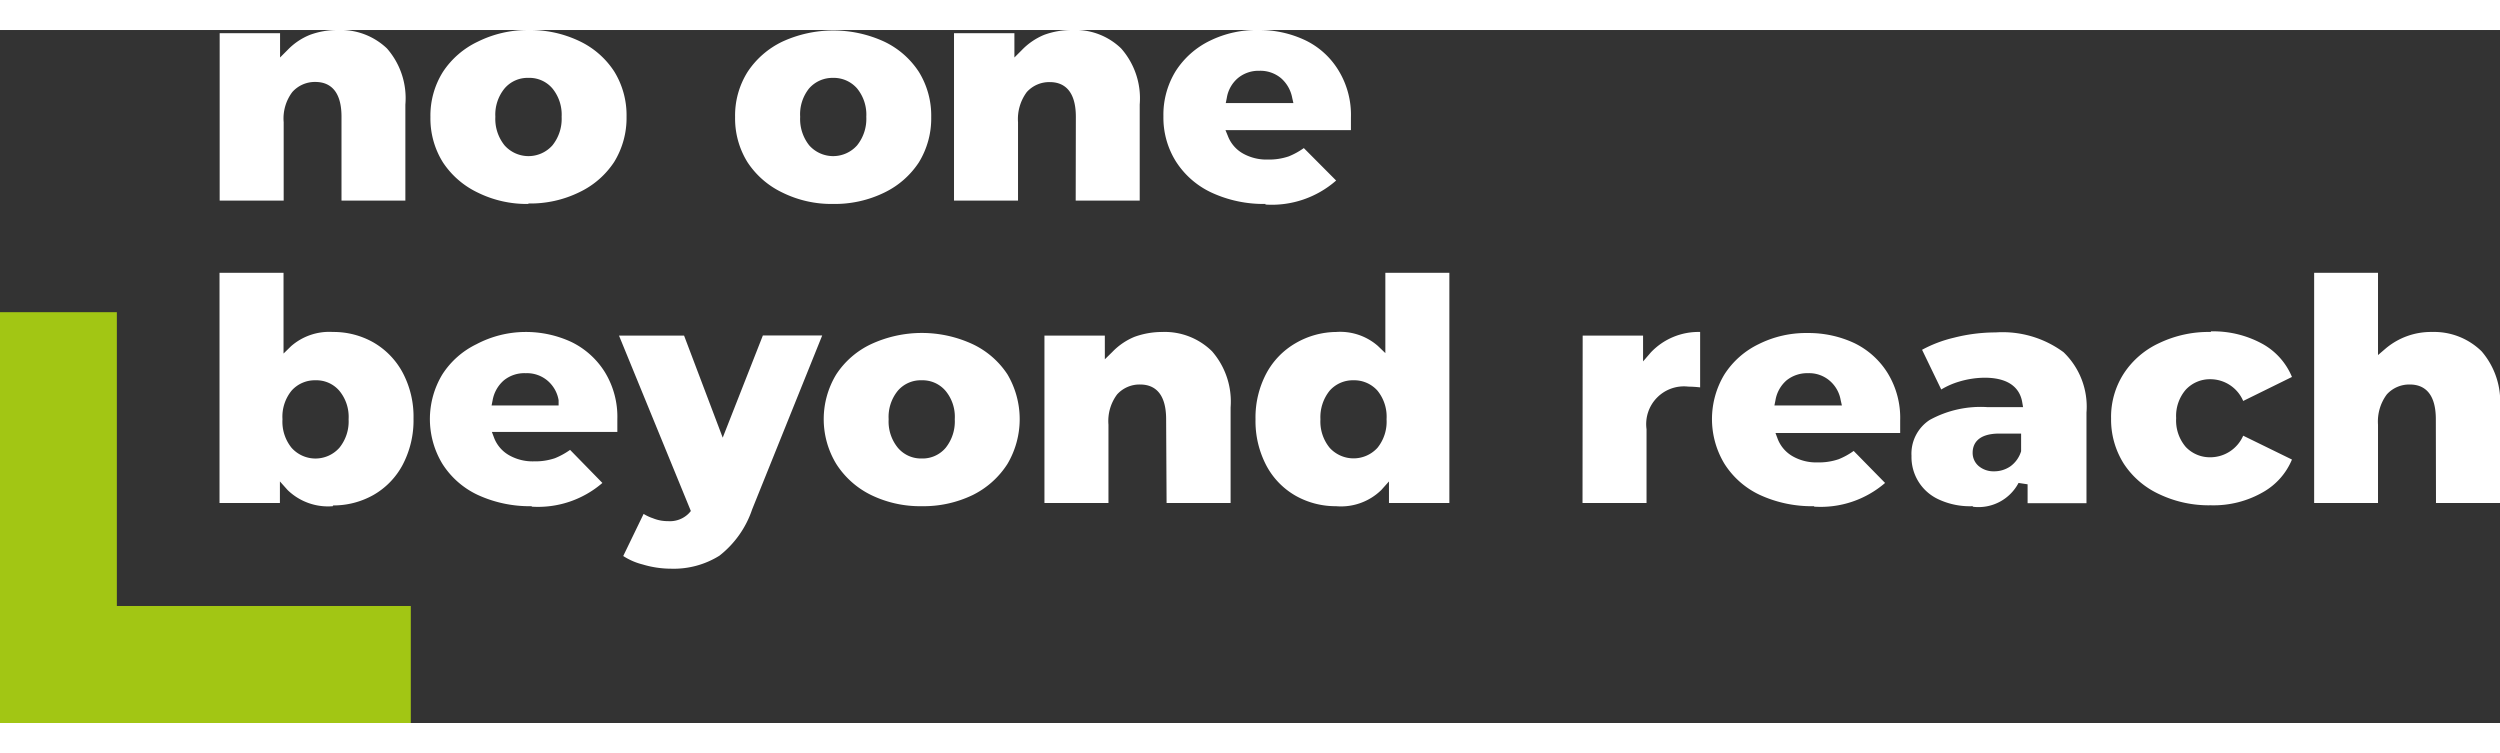
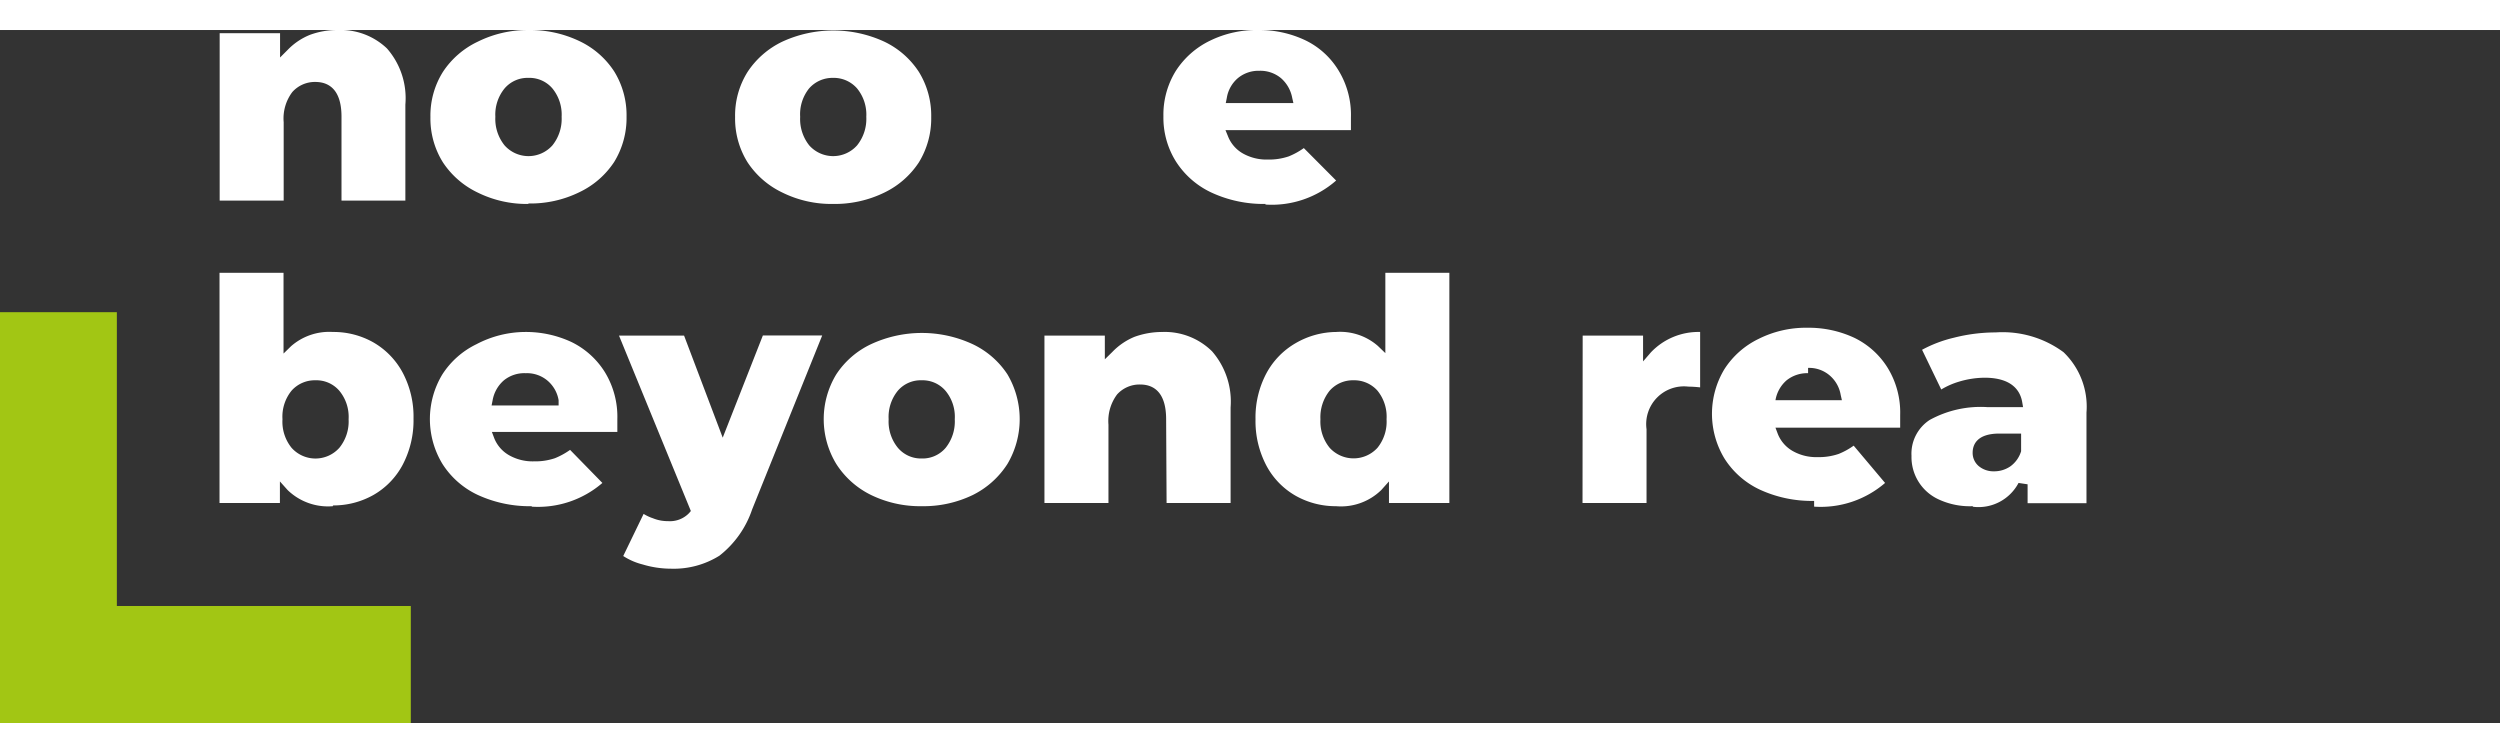
<svg xmlns="http://www.w3.org/2000/svg" width="166" height="50" viewBox="0 0 165.59 45.9">
  <rect x="0" y="0" width="165.59" height="45.9" fill="#333333" stroke="none" />
  <defs>
    <style>.cls-1{fill:#a2c614;}.cls-2{fill:#fff;}</style>
  </defs>
  <g id="Layer_2" data-name="Layer 2">
    <g id="White_and_green" data-name="White and green">
      <polygon class="cls-1" points="0 18.69 0 45.9 27.21 45.9 27.21 38.15 7.74 38.15 7.74 18.69 0 18.69" />
      <path class="cls-2" d="M22.62,11.3h4.23V4.94a5,5,0,0,0-1.22-3.72A4.45,4.45,0,0,0,22.37,0a5.23,5.23,0,0,0-1.84.32,4.25,4.25,0,0,0-1.48,1l-.5.5V.21h-4V11.3h4.24V6.11a2.91,2.91,0,0,1,.57-2,2,2,0,0,1,1.53-.67c.79,0,1.73.4,1.73,2.3Z" />
      <path class="cls-2" d="M35,3.17a2,2,0,0,0-1.58.7,2.74,2.74,0,0,0-.61,1.88,2.79,2.79,0,0,0,.61,1.89,2.12,2.12,0,0,0,3.17,0,2.8,2.8,0,0,0,.61-1.89,2.74,2.74,0,0,0-.61-1.88A2,2,0,0,0,35,3.17m0,8.35a7.31,7.31,0,0,1-3.35-.75,5.69,5.69,0,0,1-2.31-2,5.47,5.47,0,0,1-.83-3,5.44,5.44,0,0,1,.83-3,5.66,5.66,0,0,1,2.31-2A7.43,7.43,0,0,1,35,0a7.57,7.57,0,0,1,3.39.74,5.6,5.6,0,0,1,2.29,2,5.5,5.5,0,0,1,.82,3,5.55,5.55,0,0,1-.82,3,5.66,5.66,0,0,1-2.3,2,7.37,7.37,0,0,1-3.38.75" />
      <path class="cls-2" d="M55.17,3.17a2.06,2.06,0,0,0-1.58.7A2.74,2.74,0,0,0,53,5.75a2.8,2.8,0,0,0,.6,1.89,2.12,2.12,0,0,0,3.17,0,2.8,2.8,0,0,0,.61-1.89,2.74,2.74,0,0,0-.61-1.88,2.05,2.05,0,0,0-1.59-.7m0,8.35a7.31,7.31,0,0,1-3.35-.75,5.69,5.69,0,0,1-2.31-2,5.47,5.47,0,0,1-.83-3,5.42,5.42,0,0,1,.83-3,5.7,5.7,0,0,1,2.3-2,8.07,8.07,0,0,1,6.75,0,5.61,5.61,0,0,1,2.29,2,5.5,5.5,0,0,1,.82,3,5.55,5.55,0,0,1-.82,3,5.69,5.69,0,0,1-2.29,2,7.45,7.45,0,0,1-3.39.75" />
-       <path class="cls-2" d="M71.25,11.3h4.24V4.94a5,5,0,0,0-1.23-3.72A4.37,4.37,0,0,0,71,0a5.27,5.27,0,0,0-1.84.32,4.35,4.35,0,0,0-1.47,1l-.5.5V.21h-4V11.3h4.24V6.11a3,3,0,0,1,.58-2,2,2,0,0,1,1.53-.66c.78,0,1.72.4,1.72,2.3Z" />
      <path class="cls-2" d="M83.39,2.7A2.14,2.14,0,0,0,82,3.18a2.17,2.17,0,0,0-.74,1.31l-.07.35h4.48l-.08-.35a2.28,2.28,0,0,0-.74-1.3,2.14,2.14,0,0,0-1.43-.49m.41,8.82a8.2,8.2,0,0,1-3.58-.75,5.6,5.6,0,0,1-2.36-2.06,5.46,5.46,0,0,1-.83-3,5.5,5.5,0,0,1,.82-3,5.58,5.58,0,0,1,2.26-2A7,7,0,0,1,83.35,0a7.09,7.09,0,0,1,3.11.68,5.22,5.22,0,0,1,2.2,2,5.63,5.63,0,0,1,.82,3.11c0,.06,0,.34,0,.84H81.17l.16.39a2.25,2.25,0,0,0,1,1.16,3.19,3.19,0,0,0,1.64.4,4.07,4.07,0,0,0,1.39-.21,4.85,4.85,0,0,0,1-.55l2.14,2.15a6.46,6.46,0,0,1-4.69,1.59" />
      <path class="cls-2" d="M20.9,23.2a2.06,2.06,0,0,0-1.59.69,2.73,2.73,0,0,0-.6,1.89,2.75,2.75,0,0,0,.6,1.89,2.12,2.12,0,0,0,3.17,0,2.77,2.77,0,0,0,.61-1.89,2.71,2.71,0,0,0-.61-1.88,2,2,0,0,0-1.58-.7m1.15,8.34a3.84,3.84,0,0,1-3-1.07l-.51-.57v1.43h-4V16.08h4.24v5.35l.49-.48A3.84,3.84,0,0,1,22.05,20a5.35,5.35,0,0,1,2.68.69,5.08,5.08,0,0,1,1.94,2,6.22,6.22,0,0,1,.72,3.05,6.32,6.32,0,0,1-.72,3.06,5,5,0,0,1-1.94,2,5.4,5.4,0,0,1-2.68.69" />
      <path class="cls-2" d="M34.8,22.73a2.15,2.15,0,0,0-1.42.47,2.26,2.26,0,0,0-.75,1.32l-.07.35H37L37,24.52a2.17,2.17,0,0,0-.74-1.3,2.11,2.11,0,0,0-1.42-.49m.4,8.81a8.23,8.23,0,0,1-3.58-.74,5.56,5.56,0,0,1-2.36-2.07,5.72,5.72,0,0,1,0-5.92,5.57,5.57,0,0,1,2.26-2A7,7,0,0,1,34.76,20a7.15,7.15,0,0,1,3.1.67,5.39,5.39,0,0,1,2.21,2,5.66,5.66,0,0,1,.82,3.11c0,.06,0,.33,0,.84H32.58l.15.4a2.26,2.26,0,0,0,1,1.15,3.16,3.16,0,0,0,1.64.4,4.07,4.07,0,0,0,1.39-.21,4.93,4.93,0,0,0,1-.55L39.9,30a6.52,6.52,0,0,1-4.7,1.57" />
      <path class="cls-2" d="M44.46,35.68a6.56,6.56,0,0,1-1.89-.28,4.28,4.28,0,0,1-1.29-.56l1.35-2.79a2.91,2.91,0,0,0,.62.29,2.58,2.58,0,0,0,1,.19A1.76,1.76,0,0,0,45.64,32l.12-.14L41,20.24h4.31L47.87,27l2.66-6.77h3.93L49.82,31.75a6.53,6.53,0,0,1-2.17,3.07,5.71,5.71,0,0,1-3.19.86" />
      <path class="cls-2" d="M61.05,23.2a2,2,0,0,0-1.58.69,2.74,2.74,0,0,0-.61,1.89,2.75,2.75,0,0,0,.61,1.89,2,2,0,0,0,1.58.71,2,2,0,0,0,1.59-.71,2.8,2.8,0,0,0,.6-1.89,2.69,2.69,0,0,0-.61-1.88,2,2,0,0,0-1.58-.7m0,8.34a7.43,7.43,0,0,1-3.35-.74,5.71,5.71,0,0,1-2.31-2.06,5.71,5.71,0,0,1,0-5.93,5.62,5.62,0,0,1,2.3-2,8,8,0,0,1,6.74,0,5.63,5.63,0,0,1,2.3,2,5.83,5.83,0,0,1,0,5.93,5.75,5.75,0,0,1-2.3,2.06,7.5,7.5,0,0,1-3.38.74" />
      <path class="cls-2" d="M77.27,31.33h4.24V25a5.07,5.07,0,0,0-1.23-3.72A4.46,4.46,0,0,0,77,20a5.41,5.41,0,0,0-1.85.32,4.3,4.3,0,0,0-1.47,1l-.5.49V20.24h-4V31.33h4.24V26.14a2.94,2.94,0,0,1,.57-2,2,2,0,0,1,1.53-.66c.79,0,1.72.4,1.72,2.3Z" />
      <path class="cls-2" d="M89.65,23.2a2.05,2.05,0,0,0-1.58.69,2.8,2.8,0,0,0-.61,1.89,2.75,2.75,0,0,0,.61,1.89,2.14,2.14,0,0,0,3.17,0,2.75,2.75,0,0,0,.6-1.89,2.73,2.73,0,0,0-.6-1.89,2.06,2.06,0,0,0-1.59-.69M88.5,31.54a5.38,5.38,0,0,1-2.68-.69,5,5,0,0,1-1.94-2,6.32,6.32,0,0,1-.72-3.06,6.25,6.25,0,0,1,.72-3.05,5.08,5.08,0,0,1,1.94-2A5.43,5.43,0,0,1,88.5,20a3.8,3.8,0,0,1,2.76.92l.5.48V16.08H96V31.33H92V29.9l-.51.57a3.82,3.82,0,0,1-3,1.07" />
      <path class="cls-2" d="M104.82,31.33h4.24V26.44a2.5,2.5,0,0,1,2.77-2.82,7.6,7.6,0,0,1,.78.05V20a4.34,4.34,0,0,0-3.27,1.36l-.51.59V20.24h-4Z" />
-       <path class="cls-2" d="M119.76,22.73a2.19,2.19,0,0,0-1.42.47,2.23,2.23,0,0,0-.74,1.32l-.07.35H122l-.08-.35a2.17,2.17,0,0,0-.74-1.3,2.09,2.09,0,0,0-1.42-.49m.4,8.81a8.23,8.23,0,0,1-3.58-.74,5.56,5.56,0,0,1-2.36-2.07,5.72,5.72,0,0,1,0-5.92,5.57,5.57,0,0,1,2.26-2,7,7,0,0,1,3.25-.74,7.15,7.15,0,0,1,3.1.67,5.33,5.33,0,0,1,2.21,2,5.66,5.66,0,0,1,.82,3.11c0,.06,0,.33,0,.84h-8.26l.15.4a2.26,2.26,0,0,0,1,1.15,3.16,3.16,0,0,0,1.64.4,4.07,4.07,0,0,0,1.39-.21,4.69,4.69,0,0,0,1-.55L124.86,30a6.52,6.52,0,0,1-4.7,1.57" />
+       <path class="cls-2" d="M119.76,22.73a2.19,2.19,0,0,0-1.42.47,2.23,2.23,0,0,0-.74,1.32H122l-.08-.35a2.17,2.17,0,0,0-.74-1.3,2.09,2.09,0,0,0-1.42-.49m.4,8.81a8.23,8.23,0,0,1-3.58-.74,5.56,5.56,0,0,1-2.36-2.07,5.72,5.72,0,0,1,0-5.92,5.57,5.57,0,0,1,2.26-2,7,7,0,0,1,3.25-.74,7.15,7.15,0,0,1,3.1.67,5.33,5.33,0,0,1,2.21,2,5.66,5.66,0,0,1,.82,3.11c0,.06,0,.33,0,.84h-8.26l.15.4a2.26,2.26,0,0,0,1,1.15,3.16,3.16,0,0,0,1.64.4,4.07,4.07,0,0,0,1.39-.21,4.69,4.69,0,0,0,1-.55L124.86,30a6.52,6.52,0,0,1-4.7,1.57" />
      <path class="cls-2" d="M132.43,26.73c-1.54,0-1.77.79-1.77,1.27a1.14,1.14,0,0,0,.41.89,1.52,1.52,0,0,0,1,.34,1.89,1.89,0,0,0,1.09-.33,1.92,1.92,0,0,0,.71-1V26.73Zm-1.78,4.81a4.88,4.88,0,0,1-2.22-.44,3.08,3.08,0,0,1-1.82-2.89,2.67,2.67,0,0,1,1.2-2.38,7,7,0,0,1,3.85-.85H134l-.06-.35c-.13-.73-.67-1.6-2.49-1.6a6,6,0,0,0-1.69.26,5.12,5.12,0,0,0-1.18.52l-1.27-2.63a8.52,8.52,0,0,1,2.11-.8,11.23,11.23,0,0,1,2.76-.35,6.8,6.8,0,0,1,4.5,1.31,5,5,0,0,1,1.52,4v6h-3.9V30.09L133.7,30a3,3,0,0,1-3,1.58" />
-       <path class="cls-2" d="M146.44,20a7.56,7.56,0,0,0-3.43.74,5.59,5.59,0,0,0-2.33,2,5.29,5.29,0,0,0-.85,3,5.46,5.46,0,0,0,.85,3,5.61,5.61,0,0,0,2.33,2,7.63,7.63,0,0,0,3.43.74,6.56,6.56,0,0,0,3.49-.89,4.43,4.43,0,0,0,1.88-2.14l-3.23-1.58a2.38,2.38,0,0,1-2.17,1.43,2.2,2.2,0,0,1-1.63-.68,2.69,2.69,0,0,1-.64-1.91,2.66,2.66,0,0,1,.64-1.89,2.18,2.18,0,0,1,1.63-.69,2.37,2.37,0,0,1,2.17,1.44l3.23-1.59a4.44,4.44,0,0,0-1.88-2.15,6.77,6.77,0,0,0-3.49-.87" />
-       <path class="cls-2" d="M161.35,31.33h4.24V25a5.1,5.1,0,0,0-1.22-3.72A4.49,4.49,0,0,0,161.1,20,4.65,4.65,0,0,0,158,21.11l-.49.42V16.08h-4.23V31.33h4.23V26.14a3,3,0,0,1,.58-2,2,2,0,0,1,1.53-.66c.79,0,1.72.4,1.72,2.3Z" />
    </g>
  </g>
</svg>